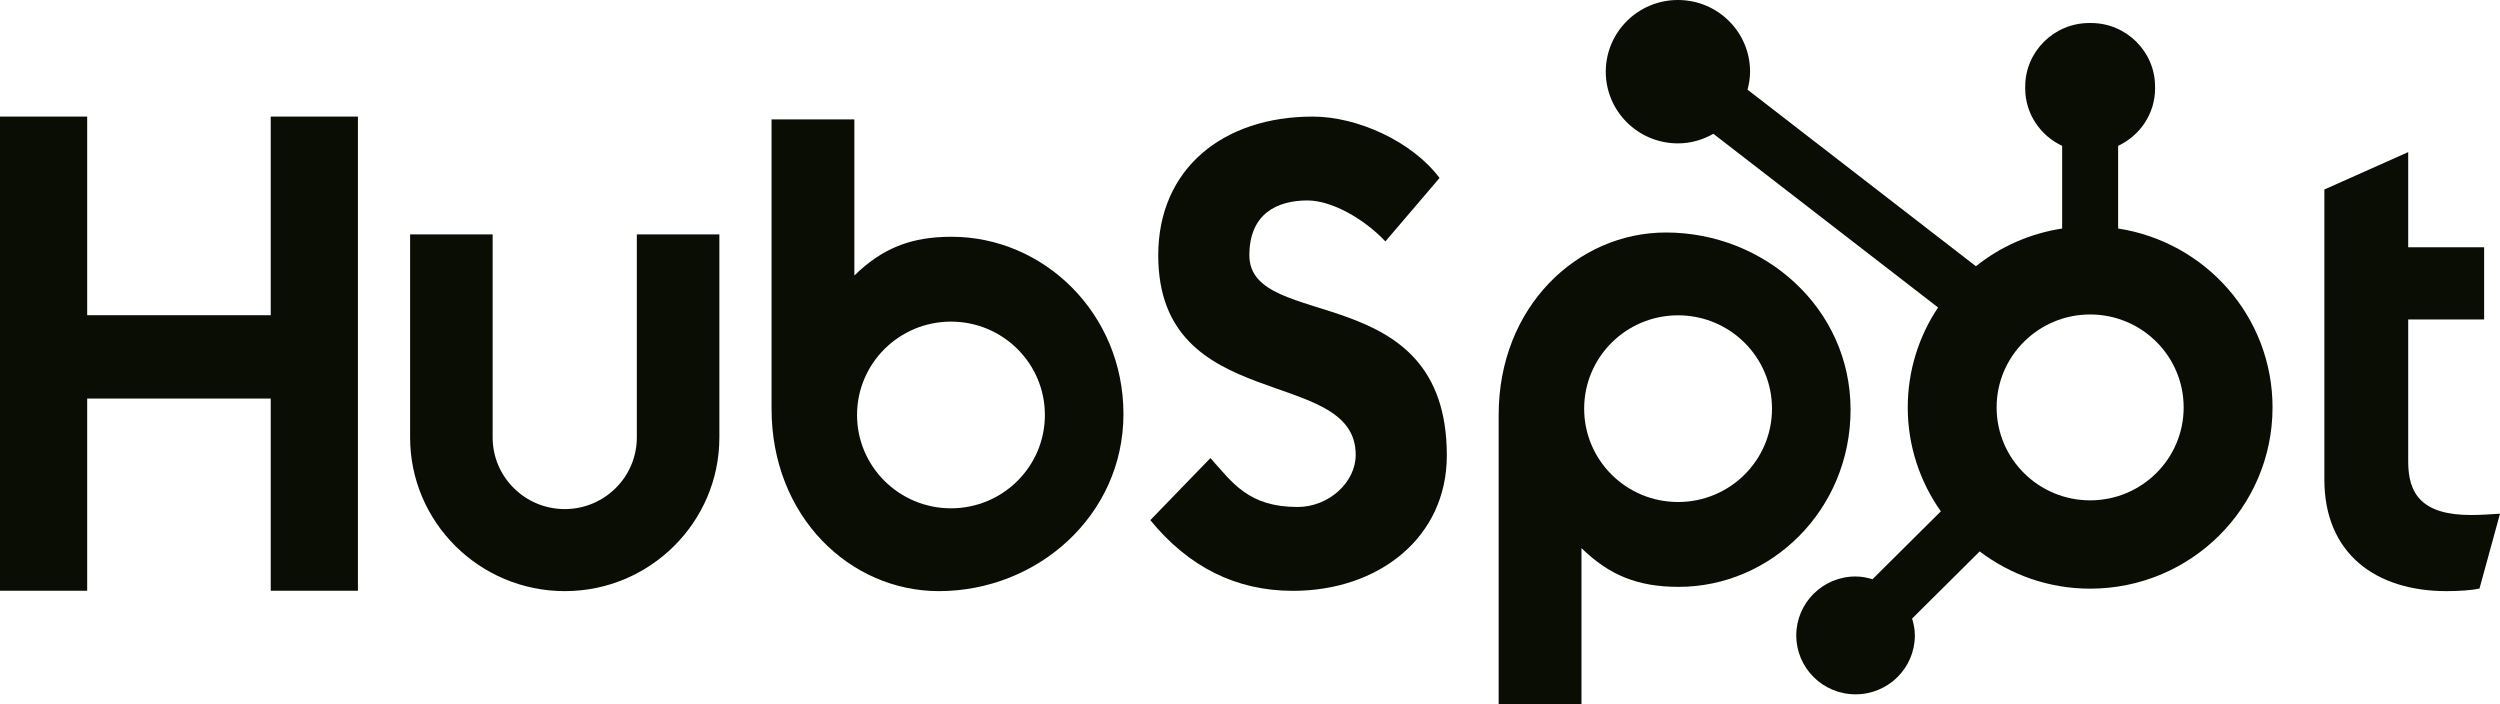
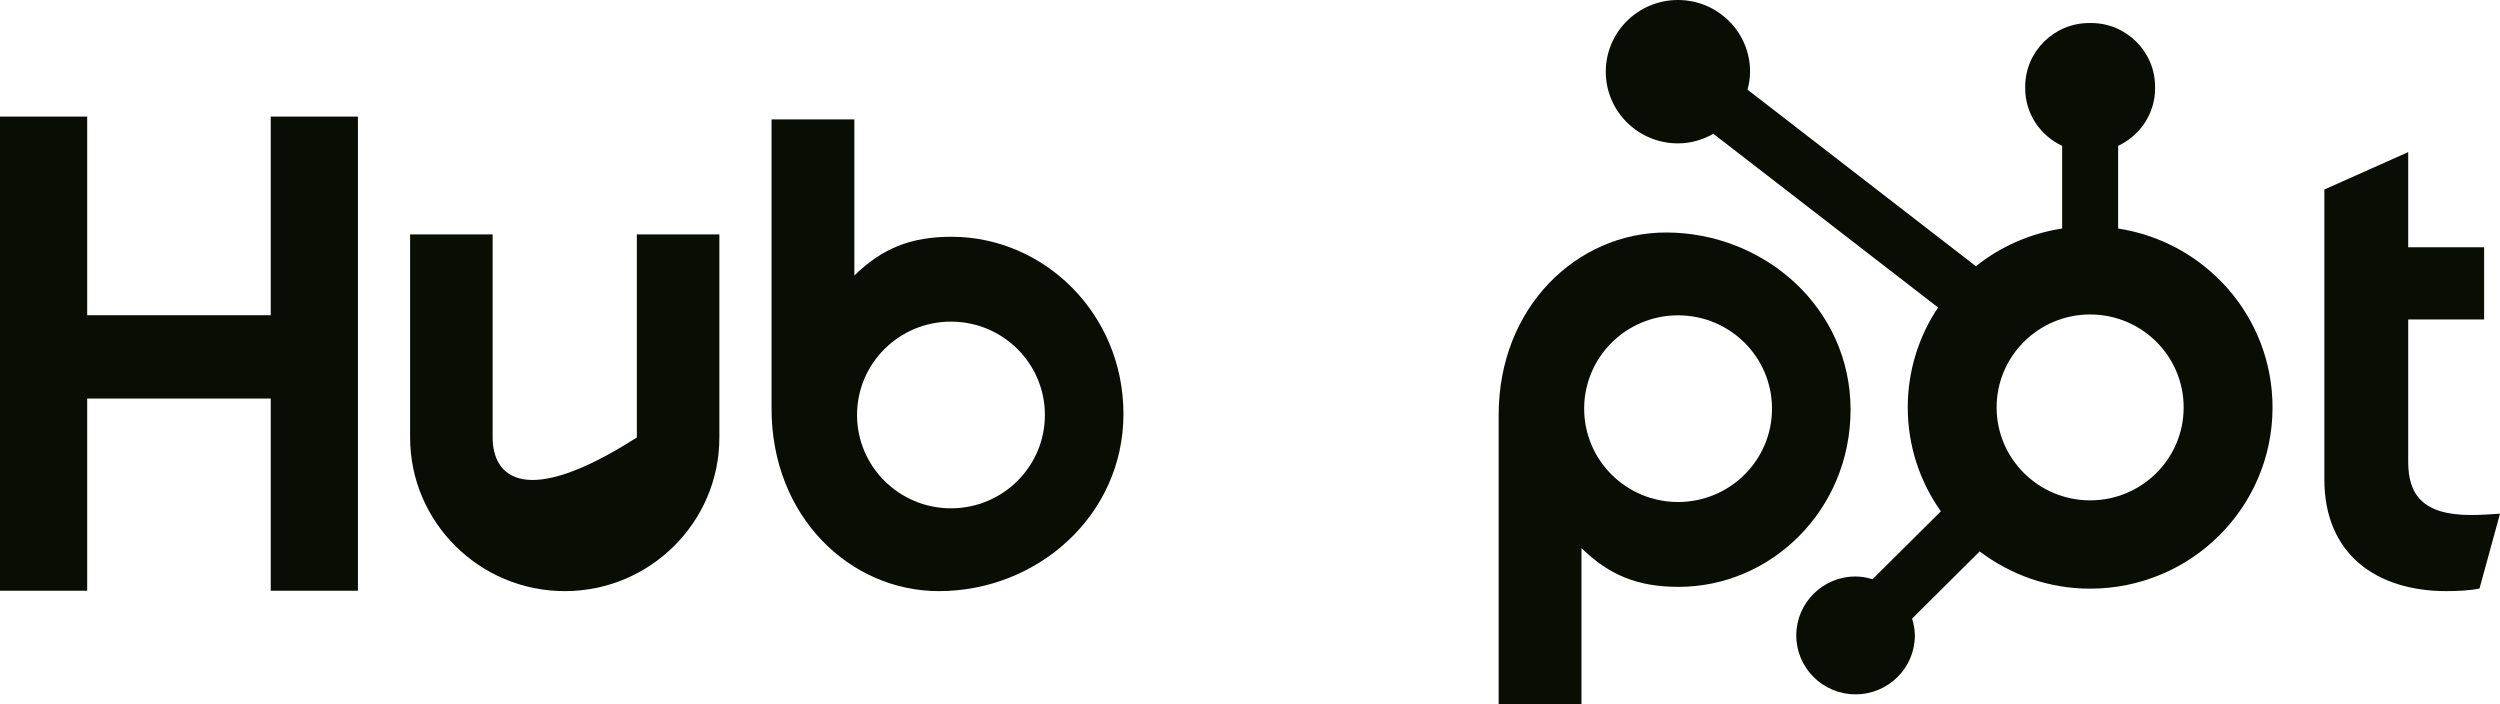
<svg xmlns="http://www.w3.org/2000/svg" width="71" height="20" viewBox="0 0 71 20" fill="none">
  <path d="M7.689 11.319H2.476V16.777H0V3.311H2.476V8.952H7.689V3.311H10.165V16.777H7.689V11.319Z" fill="#0A0D04" />
-   <path d="M18.086 12.424C18.086 13.546 17.167 14.458 16.039 14.458C14.91 14.458 13.991 13.546 13.991 12.424V6.657H11.647V12.424C11.647 14.831 13.617 16.788 16.039 16.788C18.46 16.788 20.43 14.831 20.43 12.424V6.657H18.086V12.424Z" fill="#0A0D04" />
-   <path d="M35.482 7.25C35.482 6.068 36.27 5.693 37.132 5.693C37.827 5.693 38.745 6.218 39.345 6.856L40.883 5.055C40.114 4.024 38.558 3.311 37.283 3.311C34.732 3.311 32.894 4.793 32.894 7.25C32.894 11.809 38.502 10.364 38.502 12.916C38.502 13.703 37.733 14.398 36.852 14.398C35.464 14.398 35.013 13.722 34.376 13.009L32.669 14.772C33.757 16.104 35.107 16.78 36.72 16.78C39.139 16.78 41.09 15.279 41.09 12.934C41.09 7.869 35.482 9.445 35.482 7.25Z" fill="#0A0D04" />
+   <path d="M18.086 12.424C14.91 14.458 13.991 13.546 13.991 12.424V6.657H11.647V12.424C11.647 14.831 13.617 16.788 16.039 16.788C18.46 16.788 20.43 14.831 20.43 12.424V6.657H18.086V12.424Z" fill="#0A0D04" />
  <path d="M70.174 14.626C68.787 14.626 68.393 14.03 68.393 13.116V9.072H70.549V7.022H68.393V4.32L66.012 5.382V13.619C66.012 15.725 67.474 16.788 69.48 16.788C69.78 16.788 70.193 16.769 70.418 16.713L71 14.589C70.737 14.607 70.438 14.626 70.174 14.626Z" fill="#0A0D04" />
  <path d="M27.023 6.724C25.86 6.724 25.048 7.059 24.264 7.824V3.391H21.912V11.607C21.912 14.682 24.149 16.788 26.663 16.788C29.458 16.788 31.906 14.644 31.906 11.756C31.906 8.905 29.648 6.724 27.023 6.724ZM27.008 14.436C25.535 14.436 24.34 13.249 24.34 11.785C24.34 10.321 25.535 9.134 27.008 9.134C28.481 9.134 29.675 10.321 29.675 11.785C29.675 13.249 28.481 14.436 27.008 14.436Z" fill="#0A0D04" />
  <path d="M52.556 11.635C52.556 8.747 50.107 6.603 47.313 6.603C44.799 6.603 42.562 8.709 42.562 11.784V20H44.914V15.567C45.697 16.332 46.509 16.667 47.672 16.667C50.298 16.667 52.556 14.486 52.556 11.635ZM50.325 11.606C50.325 13.07 49.131 14.257 47.657 14.257C46.184 14.257 44.99 13.07 44.99 11.606C44.99 10.142 46.184 8.955 47.657 8.955C49.131 8.955 50.325 10.142 50.325 11.606Z" fill="#0A0D04" />
  <path d="M60.155 6.49V4.142C60.772 3.853 61.204 3.233 61.204 2.513V2.459C61.204 1.466 60.387 0.654 59.388 0.654H59.333C58.334 0.654 57.516 1.466 57.516 2.459V2.513C57.516 3.233 57.948 3.853 58.565 4.142V6.49C57.647 6.631 56.808 7.007 56.116 7.561L49.63 2.547C49.672 2.384 49.702 2.215 49.702 2.039C49.704 0.914 48.788 0.001 47.656 1.62679e-06C46.524 -0.001 45.606 0.909 45.604 2.034C45.603 3.158 46.519 4.071 47.651 4.072C48.02 4.073 48.361 3.969 48.66 3.8L55.041 8.732C54.498 9.546 54.18 10.521 54.18 11.571C54.18 12.669 54.529 13.686 55.12 14.522L53.179 16.45C53.026 16.404 52.867 16.372 52.698 16.372C51.768 16.372 51.014 17.122 51.014 18.046C51.014 18.97 51.768 19.719 52.698 19.719C53.628 19.719 54.382 18.97 54.382 18.046C54.382 17.878 54.35 17.72 54.304 17.567L56.223 15.66C57.095 16.321 58.18 16.718 59.36 16.718C62.221 16.718 64.54 14.414 64.54 11.571C64.54 8.997 62.638 6.871 60.155 6.49ZM59.36 14.21C57.894 14.21 56.704 13.028 56.704 11.571C56.704 10.113 57.894 8.931 59.36 8.931C60.827 8.931 62.016 10.113 62.016 11.571C62.016 13.028 60.827 14.21 59.36 14.21Z" fill="#0A0D04" />
</svg>